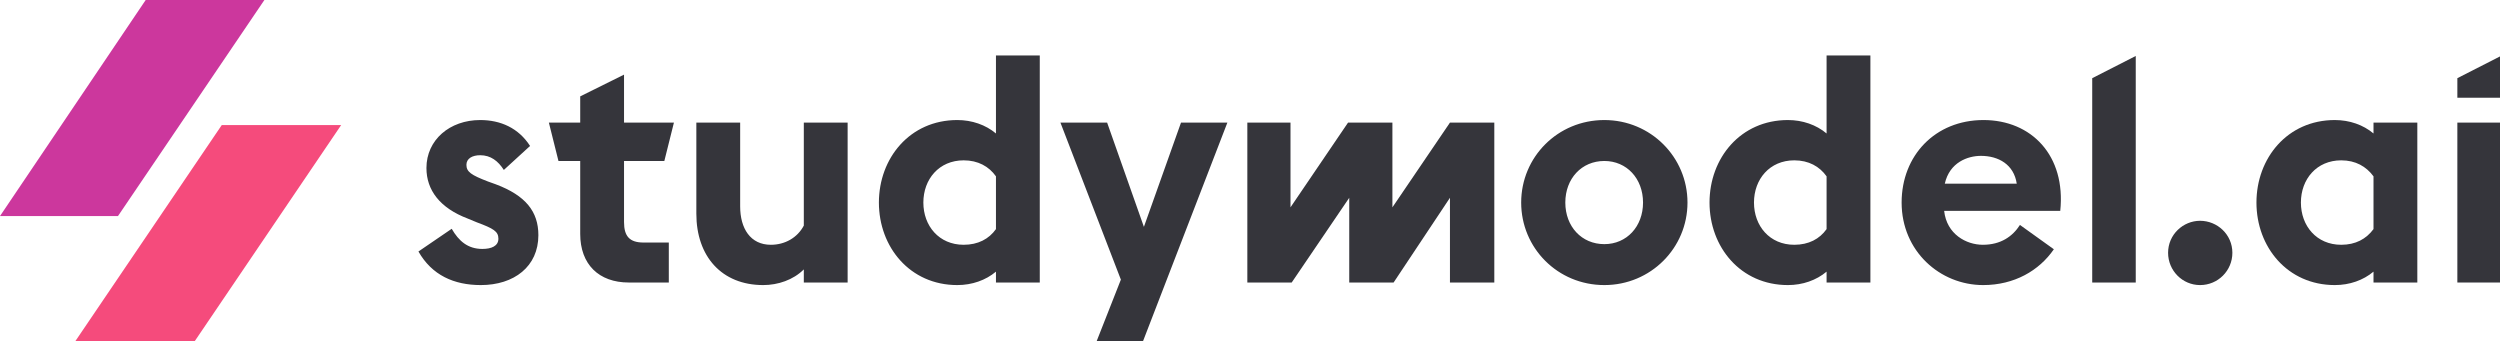
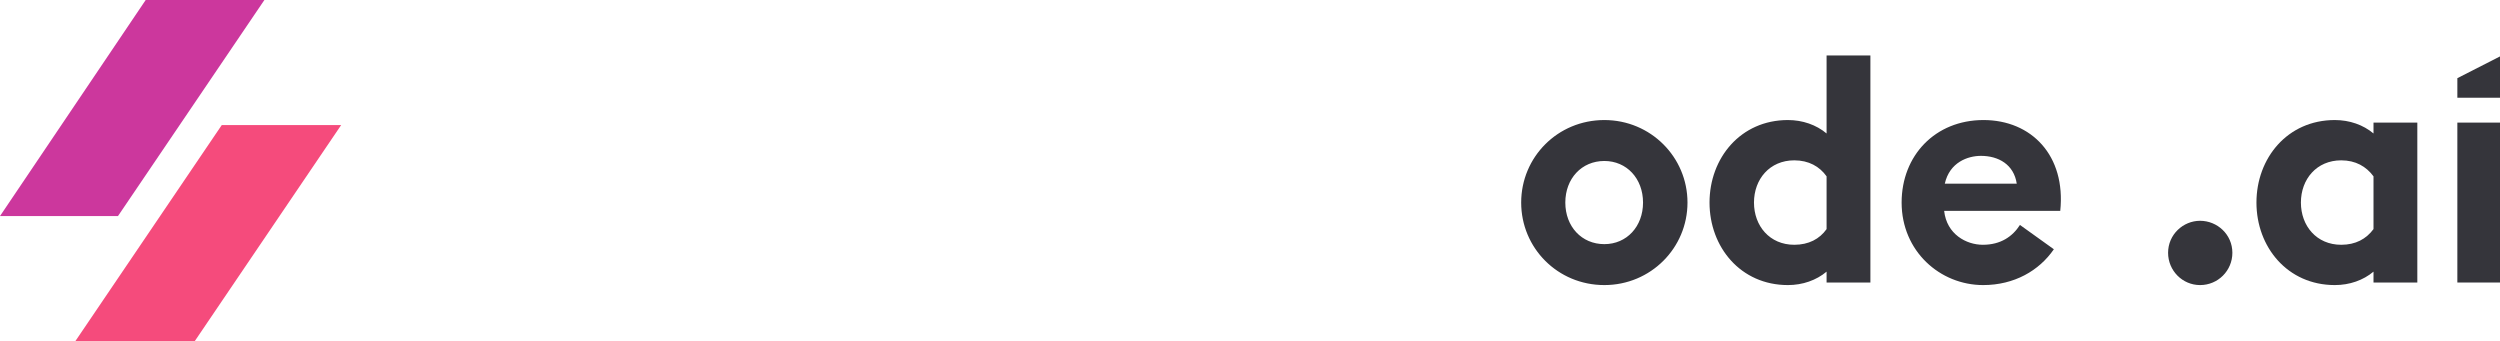
<svg xmlns="http://www.w3.org/2000/svg" width="1407" height="192" viewBox="0 0 1407 192" fill="none">
  <g clip-path="url(#clip0_4340_658)">
-     <path d="M270.6 160.44C255.48 160.44 243.06 154.86 235.5 141.54L254.22 128.76C258.18 135.6 263.22 140.1 271.5 140.1C276.54 140.1 280.5 138.48 280.5 134.34C280.5 130.2 277.62 128.58 268.44 125.16L263.22 123C247.56 117.06 240 106.98 240 94.56C240 78.72 253.14 67.56 270.24 67.56C281.76 67.56 291.84 72.06 298.32 82.14L283.56 95.64C280.32 90.6 276.18 87.36 270.24 87.36C265.92 87.36 262.5 89.16 262.5 92.76C262.5 96.72 265.2 98.52 274.56 102.12L279.06 103.74C295.8 110.04 303 119.04 303 132.36C303 150 289.32 160.44 270.6 160.44ZM353.905 159C336.985 159 326.545 148.74 326.545 131.64V90.6H314.305L308.905 69H326.545V54.24L351.205 42V69H379.285L373.885 90.6H351.205V124.98C351.205 132.9 354.265 136.5 362.185 136.5H376.405V159H353.905ZM452.385 159V151.62C446.445 157.56 437.805 160.44 429.525 160.44C406.125 160.44 391.905 144.24 391.905 120.3V69H416.565V116.16C416.565 128.58 422.325 137.76 433.845 137.76C441.765 137.76 448.785 133.8 452.385 126.96V69H477.045V159H452.385ZM585.184 159H560.524V152.88C554.764 157.74 547.024 160.44 538.744 160.44C512.104 160.44 494.644 139.02 494.644 114C494.644 88.98 512.104 67.56 538.744 67.56C547.024 67.56 554.764 70.26 560.524 75.12V31.2H585.184V159ZM542.344 90.24C528.484 90.24 519.664 100.86 519.664 114C519.664 127.14 528.484 137.76 542.344 137.76C550.444 137.76 556.564 134.52 560.524 128.94V99.24C556.564 93.66 550.444 90.24 542.344 90.24ZM617.149 192.12L630.829 157.38L596.809 69H623.089L643.789 127.68L664.669 69H690.769L643.249 192.12H617.149Z" fill="#35353B" />
-     <path d="M726.291 69H702V159H726.966L759.354 111.313V159H784.32L816.034 111.313V159H841V69H816.034L783.646 116.687V69H758.68L726.291 116.687V69Z" fill="#35353B" />
    <path d="M902.92 160.44C876.64 160.44 856.12 139.56 856.12 114C856.12 88.44 876.64 67.56 902.92 67.56C929.02 67.56 949.72 88.44 949.72 114C949.72 139.56 929.02 160.44 902.92 160.44ZM902.92 137.4C915.52 137.4 924.7 127.5 924.7 114C924.7 100.5 915.52 90.6 902.92 90.6C890.14 90.6 880.96 100.5 880.96 114C880.96 127.5 890.14 137.4 902.92 137.4ZM1052.66 159H1028V152.88C1022.24 157.74 1014.5 160.44 1006.22 160.44C979.58 160.44 962.12 139.02 962.12 114C962.12 88.98 979.58 67.56 1006.22 67.56C1014.5 67.56 1022.24 70.26 1028 75.12V31.2H1052.66V159ZM1009.82 90.24C995.96 90.24 987.14 100.86 987.14 114C987.14 127.14 995.96 137.76 1009.82 137.76C1017.92 137.76 1024.04 134.52 1028 128.94V99.24C1024.04 93.66 1017.92 90.24 1009.82 90.24ZM1116.13 160.44C1091.83 160.44 1070.23 141.36 1070.23 114C1070.23 87.54 1089.13 67.56 1116.31 67.56C1143.31 67.56 1162.75 87.54 1159.51 118.68H1094.17C1095.61 131.82 1106.59 137.76 1115.95 137.76C1126.03 137.76 1132.69 133.08 1136.83 126.6L1155.91 140.28C1147.63 152.34 1133.59 160.44 1116.13 160.44ZM1114.87 87.72C1107.49 87.72 1097.23 91.32 1094.53 103.38H1135.03C1133.41 92.58 1124.77 87.72 1114.87 87.72Z" fill="#35353B" />
    <path d="M1238.2 160.44C1228.3 160.44 1220.2 152.34 1220.2 142.26C1220.2 132 1228.66 124.26 1238.2 124.26C1247.92 124.26 1256.38 132 1256.38 142.26C1256.38 152.34 1248.28 160.44 1238.2 160.44ZM1335.81 159V152.88C1330.05 157.74 1322.31 160.44 1314.03 160.44C1287.38 160.44 1269.93 139.02 1269.93 114C1269.93 88.98 1287.38 67.56 1314.03 67.56C1322.31 67.56 1330.05 70.26 1335.81 75.12V69H1360.47V159H1335.81ZM1317.63 137.76C1325.73 137.76 1331.67 134.52 1335.81 128.94V99.24C1331.67 93.66 1325.73 90.24 1317.63 90.24C1303.77 90.24 1294.95 100.86 1294.95 114C1294.95 127.14 1303.77 137.76 1317.63 137.76Z" fill="#35353B" />
-     <path d="M1202 159H1177.5V44L1202 31.5V159Z" fill="#35353B" />
+     <path d="M1202 159H1177.5V44V159Z" fill="#35353B" />
    <path d="M1383 69H1407.5V159H1383V69Z" fill="#35353B" />
    <path d="M1407.5 31.5L1383 44L1383 55L1407.5 55L1407.5 31.5Z" fill="#35353B" />
    <path d="M192 70.4L109.6 192H42.4L124.8 70.4H192Z" fill="#F54B7C" />
    <path d="M148.8 0L66.4 121.6H0L82 0L148.8 0Z" fill="#CC379D" />
  </g>
  <defs>
    <clipPath id="clip0_4340_658">
      <rect width="1407" height="192" fill="white" />
    </clipPath>
  </defs>
</svg>